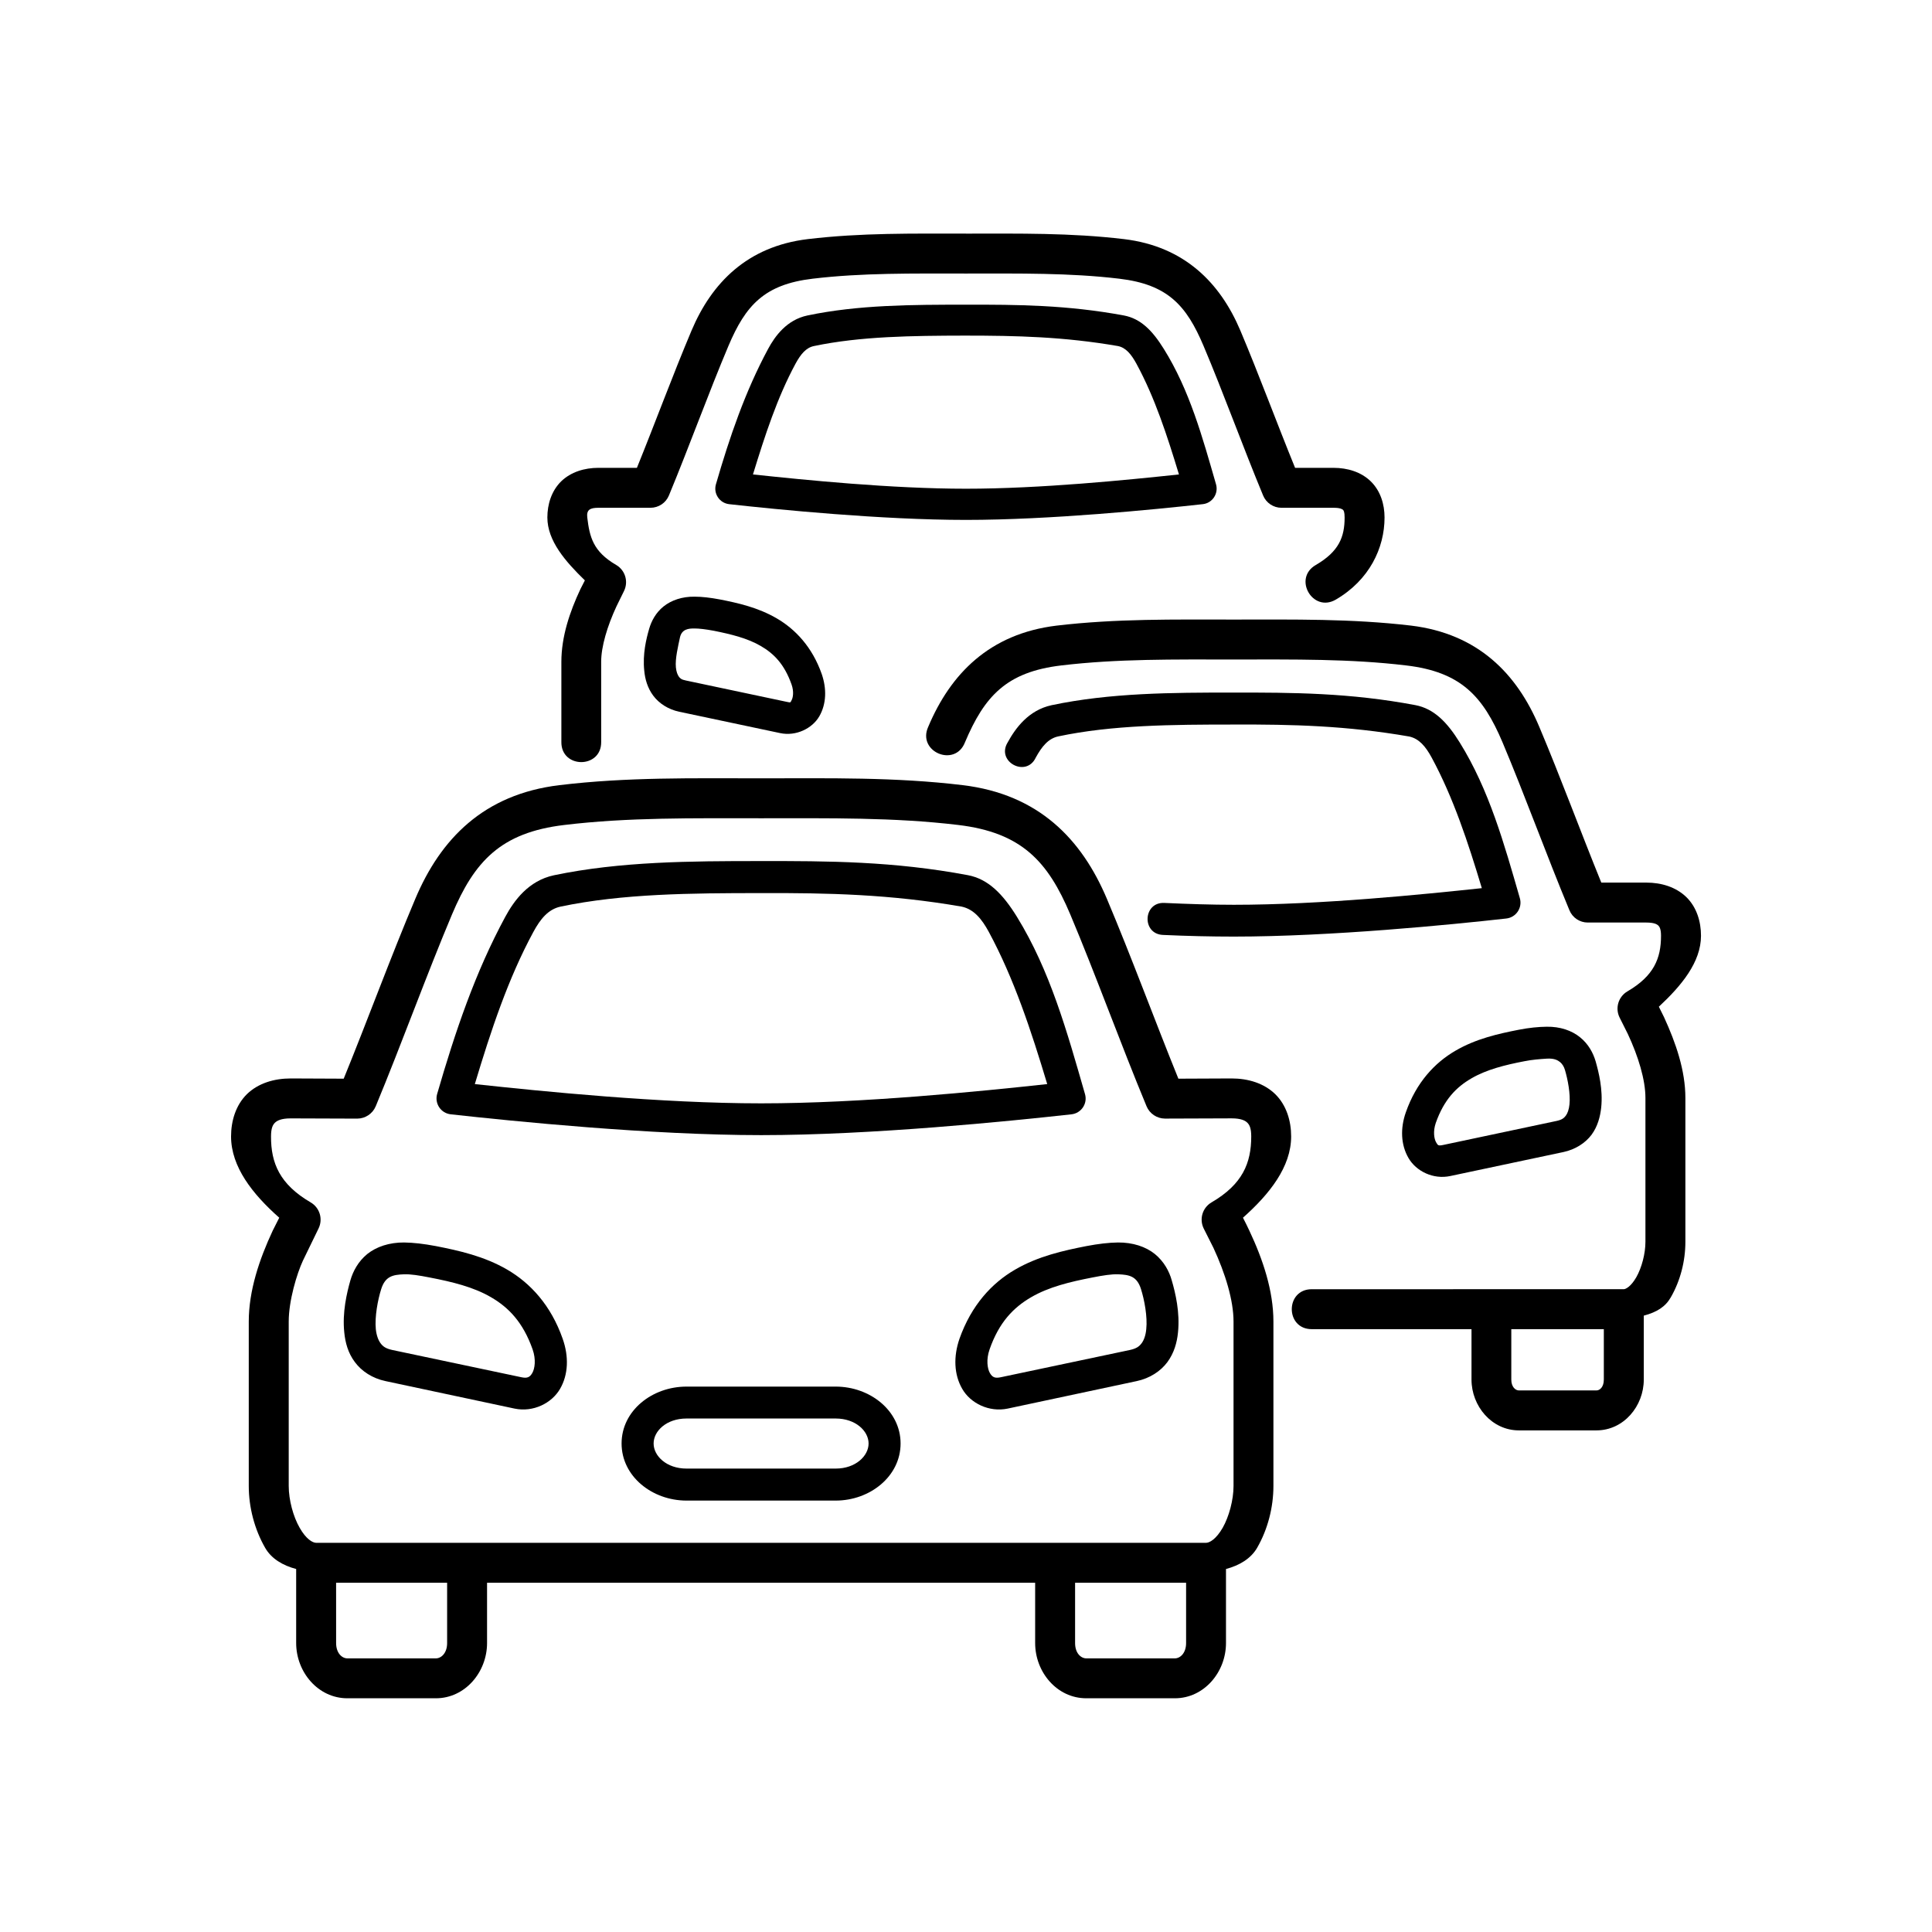
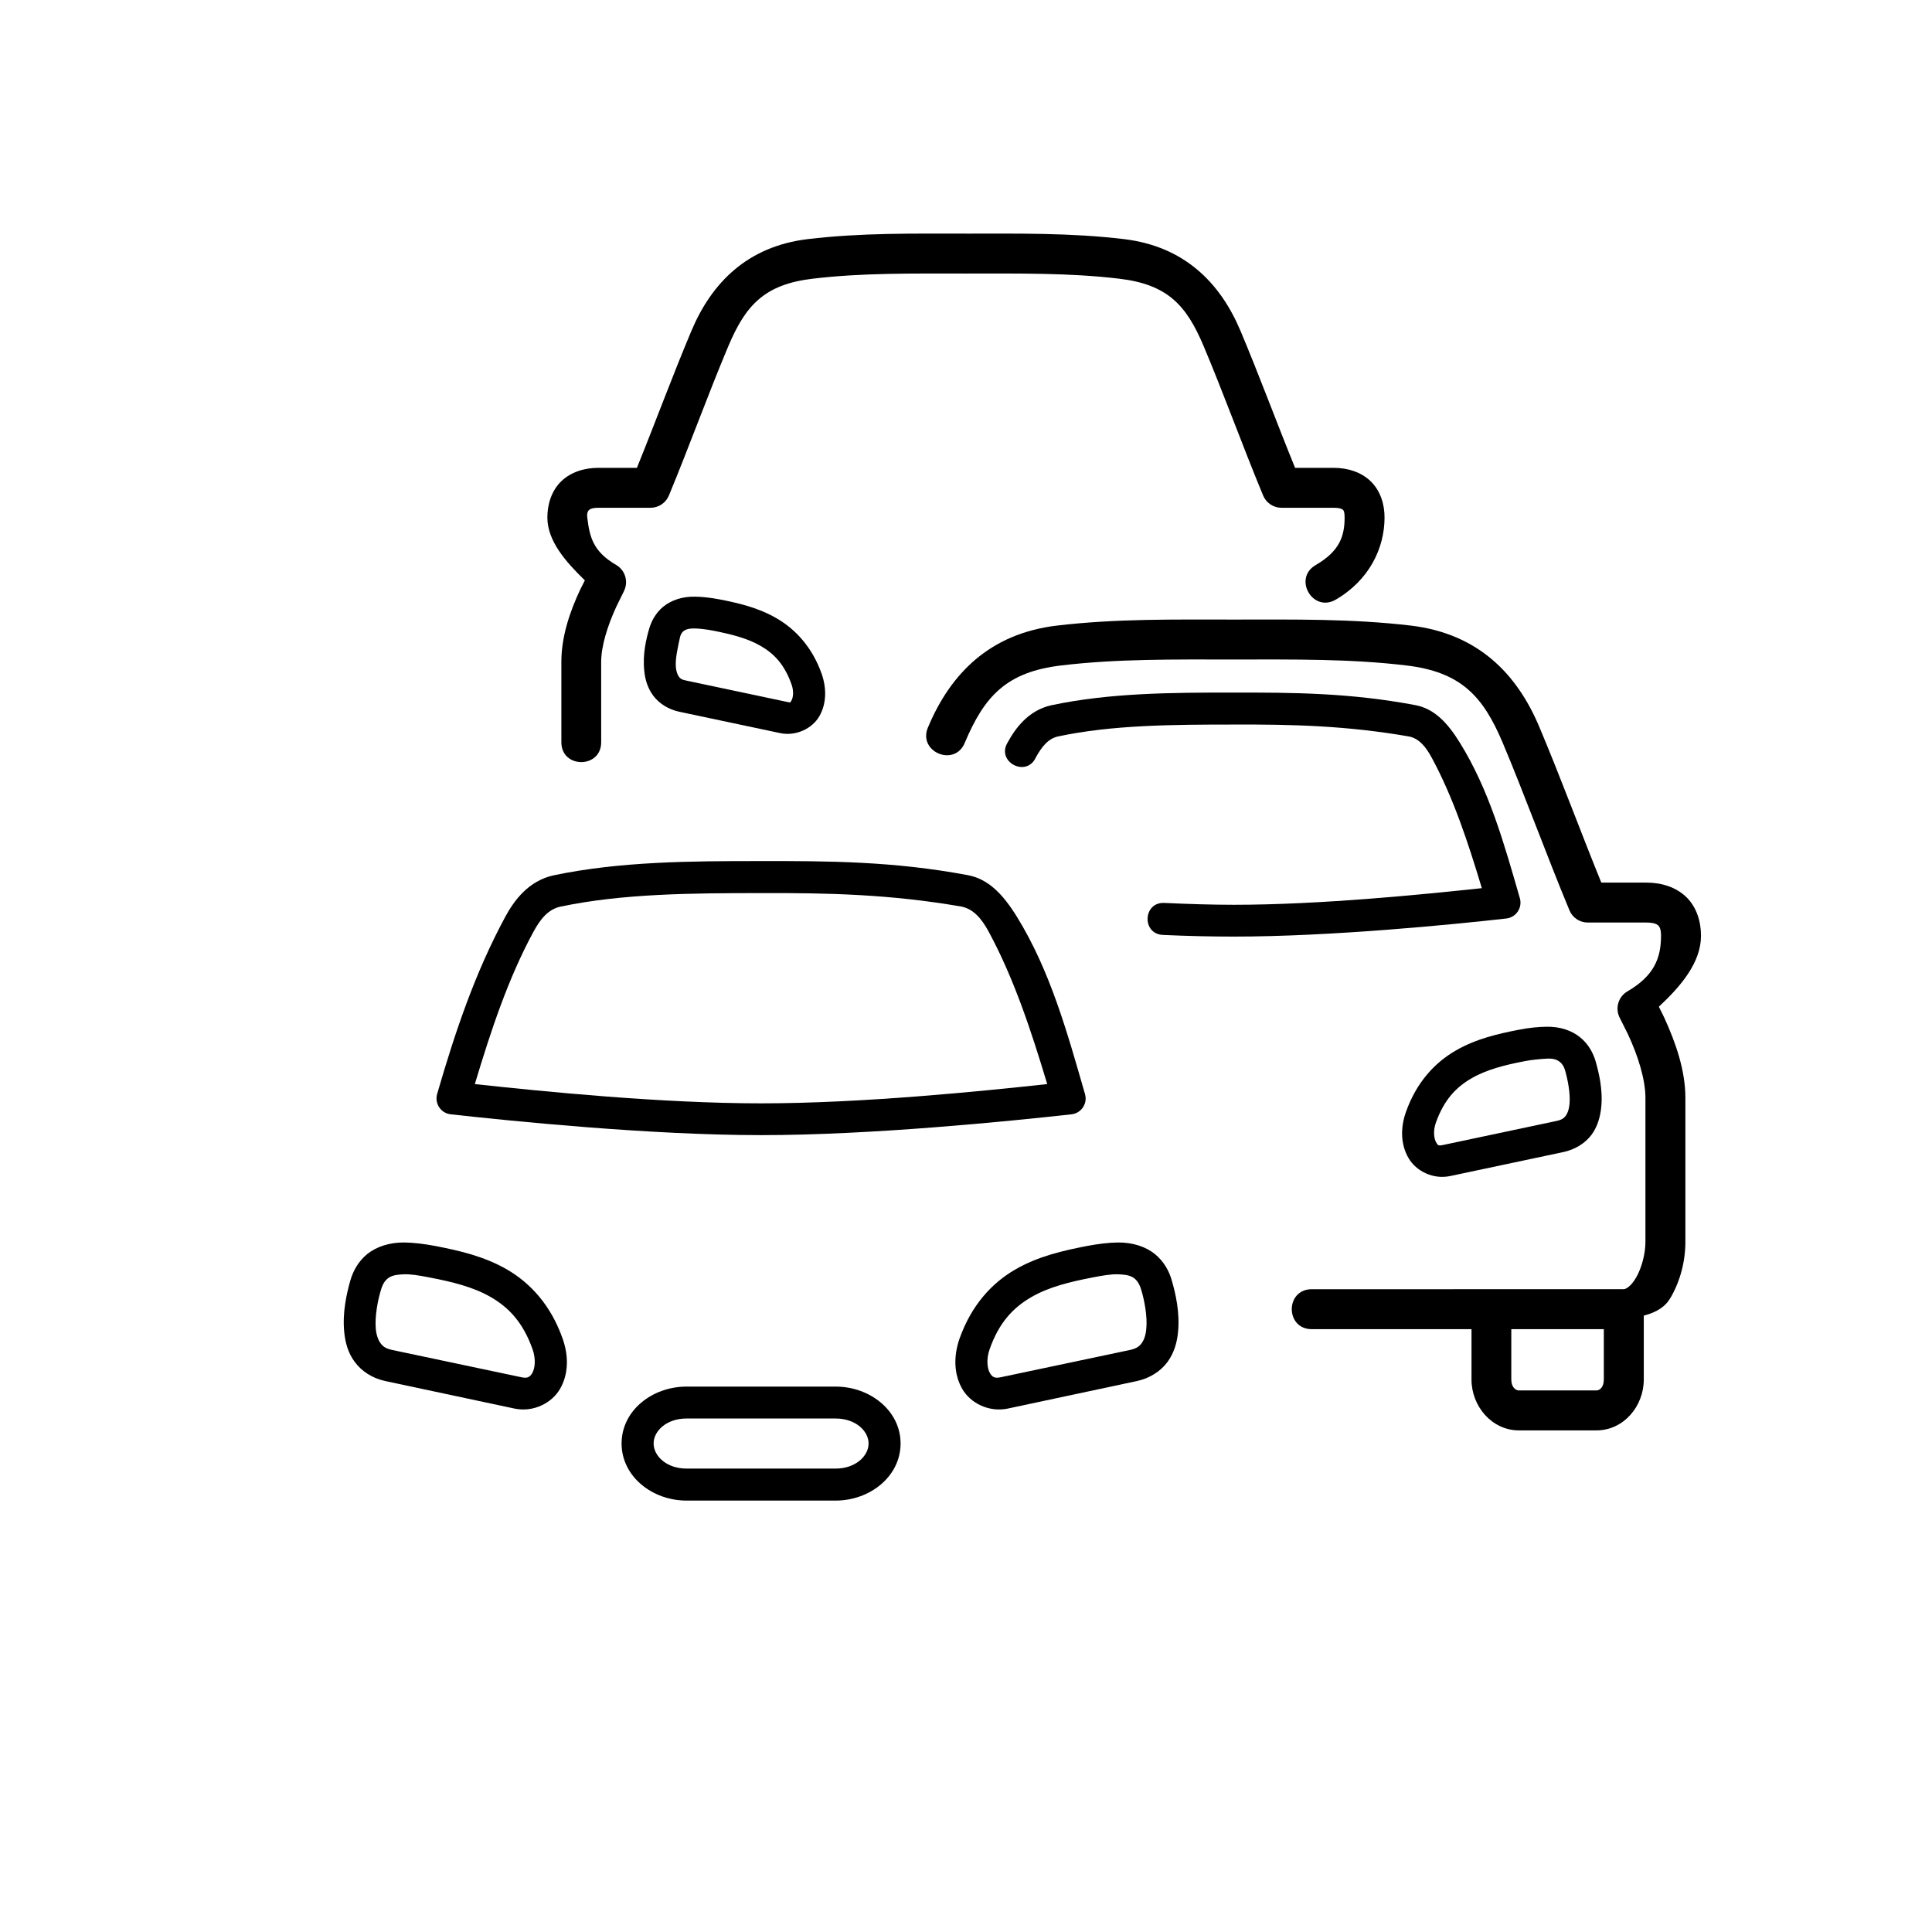
<svg xmlns="http://www.w3.org/2000/svg" fill="#000000" width="800px" height="800px" version="1.1" viewBox="144 144 512 512">
  <g>
    <path d="m440.34 481.7c-1.746-0.062-4.023 0.293-6.824 0.844-5.891 1.141-11.605 2.508-16.273 5.246-4.664 2.715-8.48 6.621-10.988 13.793-0.961 2.738-0.586 5.133 0.082 6.297 0.672 1.137 1.344 1.426 2.887 1.102l34.23-7.227c1.746-0.379 2.481-0.961 3.09-1.785 0.609-0.812 1.082-2.098 1.227-3.734 0.352-3.262-0.492-7.754-1.395-10.613-1.074-3.43-3.113-3.805-6.035-3.922zm-0.082-8.43c3.969-0.027 7.383 1.113 9.801 3.062 2.418 1.988 3.789 4.551 4.457 6.941 0.992 3.383 2.215 8.547 1.664 13.844-0.262 2.66-1.023 5.426-2.801 7.844-1.809 2.445-4.695 4.316-8.133 5.043l-34.23 7.293c-4.898 1.012-9.824-1.406-12.008-5.223-2.215-3.812-2.356-8.598-0.734-13.297 3.152-8.891 8.574-14.75 14.727-18.312 6.152-3.582 12.832-5.043 18.922-6.242 3.172-0.602 5.883-0.918 8.336-0.953z" fill-rule="evenodd" />
    <path d="m251.06 481.7c1.746-0.062 3.992 0.293 6.789 0.844 5.918 1.141 11.625 2.508 16.297 5.246 4.664 2.715 8.457 6.621 10.996 13.793 0.961 2.738 0.582 5.133-0.09 6.297-0.672 1.137-1.34 1.426-2.883 1.102l-34.23-7.227c-1.754-0.379-2.481-0.961-3.09-1.785-0.609-0.812-1.082-2.098-1.254-3.734-0.32-3.262 0.52-7.754 1.426-10.613 1.082-3.43 3.121-3.805 6.039-3.922zm0.055-8.43c-3.934-0.027-7.344 1.113-9.789 3.062-2.418 1.988-3.762 4.551-4.461 6.941-0.961 3.383-2.188 8.547-1.629 13.844 0.262 2.66 0.984 5.426 2.801 7.844 1.809 2.445 4.664 4.316 8.129 5.043l34.23 7.293c4.902 1.012 9.801-1.406 12.02-5.223 2.215-3.812 2.356-8.598 0.695-13.297-3.117-8.891-8.57-14.75-14.688-18.312-6.156-3.582-12.832-5.043-18.922-6.242-3.191-0.602-5.934-0.918-8.387-0.953z" fill-rule="evenodd" />
    <path d="m345.73 380.68c17.641-0.062 34.168 0.293 53.117 3.582 3.242 0.699 5.336 3.269 7.203 6.711 6.68 12.387 11.195 26.09 15.477 40.32-17.727 1.926-49.176 5.106-75.801 5.106-26.617 0-58.133-3.18-75.891-5.106 4.281-14.223 8.805-27.93 15.512-40.32 1.863-3.441 3.941-6.008 7.203-6.711 16.363-3.441 34.613-3.582 53.18-3.582zm-54.926-4.727c-6.762 1.434-10.586 6.734-12.891 10.996-7.988 14.75-13.297 30.496-18.074 47-0.695 2.508 0.992 5.066 3.621 5.356 16.586 1.836 53 5.516 82.273 5.516 29.242 0 65.629-3.68 82.223-5.516 2.594-0.293 4.316-2.848 3.582-5.356-4.746-16.504-9.242-32.715-18.047-47-3.699-5.981-7.574-10.004-13.004-11.023-19.703-3.699-36.941-3.762-55.156-3.734-18.23 0-36.977 0.09-54.527 3.762z" fill-rule="evenodd" />
-     <path d="m428.91 563.45h29.418v15.98c0 2.68-1.574 4.055-2.973 4.055h-23.473c-1.426 0-2.973-1.371-2.973-4.055zm-195.84 0h29.422v15.98c0 2.68-1.574 4.055-2.977 4.055h-23.465c-1.406 0-2.977-1.371-2.977-4.055zm112.66-202.6c18.164 0 35.16-0.262 52.188 1.773 16.855 2.008 23.797 9.68 29.715 23.707 6.762 16.059 13.234 34.02 20.203 50.812 0.812 1.988 2.738 3.269 4.863 3.297l17.695-0.062c2.535 0 3.621 0.609 4.172 1.164 0.555 0.555 1.023 1.434 1.023 3.621 0 7.023-2.277 12.68-10.531 17.488-2.391 1.406-3.293 4.406-2.066 6.914l2.57 5.106c3.18 6.852 5.336 13.965 5.336 19.566v43.559c0 3.699-1.191 8.133-2.887 11.105-1.719 2.973-3.441 3.965-4.406 3.965h-235.81c-0.957 0-2.68-0.992-4.371-3.965-1.719-2.973-2.91-7.406-2.91-11.105v-43.559c0-5.57 2.156-12.68 3.762-16.148l4.137-8.516c1.23-2.508 0.32-5.508-2.066-6.914-8.246-4.809-10.551-10.461-10.523-17.488 0-2.188 0.465-3.066 1.023-3.621 0.555-0.555 1.656-1.164 4.164-1.164l17.695 0.062c2.133-0.027 4.055-1.316 4.875-3.297 6.965-16.793 13.434-34.75 20.203-50.812 5.918-14.023 12.879-21.699 29.734-23.707 17.02-2.043 34.027-1.781 52.215-1.781zm0-10.586c-18.074 0-35.539-0.352-53.473 1.809-20.086 2.418-31.523 14.258-38.223 30.18-6.5 15.387-12.59 32.016-18.949 47.609l-14.023-0.062c-4.461 0-8.66 1.281-11.637 4.172-2.938 2.91-4.191 7.055-4.191 11.195 0 8.078 5.715 15.301 12.77 21.539-0.555 1.141-1.164 2.305-1.723 3.41-3.582 7.676-6.356 15.949-6.356 24.117v43.559c0 5.711 1.547 11.516 4.316 16.352 1.664 2.949 4.727 4.727 8.246 5.66v19.621c0 7.695 5.805 14.637 13.562 14.637h23.465c7.754 0 13.562-6.941 13.562-14.637v-15.98h145.25v15.98c0 7.695 5.769 14.637 13.551 14.637h23.473c7.754 0 13.551-6.941 13.551-14.637v-19.621c3.5-0.934 6.59-2.711 8.277-5.66 2.777-4.836 4.293-10.641 4.293-16.352v-43.559c0-8.168-2.769-16.441-6.387-24.117-0.52-1.137-1.102-2.266-1.684-3.41 7.023-6.242 12.77-13.465 12.77-21.539 0-4.141-1.254-8.285-4.203-11.195-2.973-2.887-7.144-4.172-11.578-4.172l-14.105 0.062c-6.332-15.602-12.422-32.223-18.922-47.609-6.711-15.922-18.137-27.762-38.227-30.18-17.926-2.16-35.363-1.809-53.41-1.809z" />
-     <path d="m325.93 519.92h39.539c5.246 0 8.715 3.297 8.715 6.621 0 3.32-3.469 6.648-8.715 6.648h-39.539c-5.277 0-8.715-3.332-8.715-6.648 0-3.324 3.434-6.621 8.715-6.621zm0-8.457c-9.098 0-17.203 6.359-17.203 15.074 0 8.715 8.105 15.133 17.203 15.133h39.539c9.07 0 17.195-6.41 17.195-15.133 0-8.715-8.129-15.074-17.195-15.074z" fill-rule="evenodd" />
+     <path d="m325.93 519.92h39.539c5.246 0 8.715 3.297 8.715 6.621 0 3.32-3.469 6.648-8.715 6.648h-39.539c-5.277 0-8.715-3.332-8.715-6.648 0-3.324 3.434-6.621 8.715-6.621m0-8.457c-9.098 0-17.203 6.359-17.203 15.074 0 8.715 8.105 15.133 17.203 15.133h39.539c9.07 0 17.195-6.41 17.195-15.133 0-8.715-8.129-15.074-17.195-15.074z" fill-rule="evenodd" />
    <path d="m553.93 424.55c2.008-0.117 2.883 0.43 3.492 0.902 0.586 0.492 1.051 1.191 1.316 2.129 0.734 2.481 1.484 6.332 1.191 9.098-0.141 1.367-0.52 2.391-0.984 3-0.469 0.609-0.961 1.051-2.394 1.371l-30 6.356c-1.484 0.32-1.484 0.117-1.988-0.723-0.492-0.879-0.844-2.828-0.062-5.106 2.188-6.18 5.426-9.473 9.449-11.805 3.992-2.328 8.918-3.559 14.086-4.547 1.871-0.383 4.059-0.562 5.894-0.676zm-0.059-8.457c-2.188 0.027-4.637 0.262-7.434 0.812-5.367 1.051-11.285 2.367-16.73 5.547-5.484 3.176-10.383 8.418-13.148 16.324-1.484 4.227-1.344 8.574 0.699 12.098 2.039 3.531 6.582 5.75 11.078 4.785l30.004-6.359c3.117-0.672 5.769-2.356 7.434-4.574 1.629-2.215 2.301-4.812 2.559-7.203 0.5-4.785-0.645-9.332-1.484-12.297-0.645-2.156-1.863-4.523-4.113-6.332-2.215-1.809-5.309-2.863-8.863-2.801z" fill-rule="evenodd" />
    <path d="m422.7 330.88c-6.129 1.316-9.59 6.09-11.664 9.879-3.117 5.106 4.926 9.422 7.461 3.992 1.605-2.938 3.332-5.039 5.949-5.598 14.258-3.027 30.234-3.141 46.531-3.141 15.488-0.062 29.941 0.293 46.508 3.176 2.598 0.582 4.316 2.625 5.918 5.57 5.738 10.613 9.621 22.391 13.297 34.613-15.656 1.664-42.684 4.406-65.719 4.406-5.859 0-12.129-0.203-18.449-0.492-5.625-0.242-6.008 8.219-0.352 8.48 6.383 0.293 12.77 0.441 18.805 0.441 25.688 0 57.586-3.152 72.141-4.785 2.648-0.262 4.394-2.859 3.644-5.418-4.172-14.465-8.133-28.688-15.922-41.227-3.352-5.418-6.852-8.98-11.777-9.914-17.293-3.262-32.449-3.352-48.426-3.32-16.02-0.016-32.496 0.074-47.945 3.336z" fill-rule="evenodd" />
    <path d="m544.51 496.24h24.52v13.352c0 2.043-1.102 2.887-1.953 2.887h-20.551c-0.852 0-2.016-0.844-2.016-2.887zm-73.531-188.05c-15.832 0-31.164-0.262-46.973 1.605-17.777 2.156-28.102 12.77-34.02 26.824-3 6.609 7.113 10.875 9.742 4.102 5.156-12.18 10.953-18.656 25.531-20.375 14.875-1.773 29.773-1.574 45.719-1.574 15.922 0 30.789-0.203 45.66 1.574 14.578 1.719 20.375 8.195 25.543 20.375 5.91 14.023 11.598 29.742 17.727 44.492 0.812 1.988 2.738 3.269 4.863 3.269h15.512c2.098 0 2.828 0.465 3.18 0.785 0.32 0.32 0.723 0.934 0.723 2.715 0 5.973-1.863 10.637-8.918 14.75-2.391 1.406-3.293 4.434-2.066 6.914l2.188 4.371c2.801 5.981 4.664 12.188 4.664 16.934v38.137c0 3.152-0.992 6.879-2.418 9.387-1.434 2.504-2.828 3.176-3.332 3.176l-82.68 0.004c-7.055 0-7.055 10.586 0 10.586h42.336v13.352c0 7.059 5.367 13.473 12.566 13.473h20.551c7.203 0 12.539-6.41 12.539-13.473v-16.934c3.5-0.934 5.75-2.367 7.172-4.875 2.508-4.367 3.852-9.562 3.852-14.688v-38.137c0-7.281-2.535-14.605-5.66-21.402-0.441-0.902-0.902-1.836-1.371-2.769 5.949-5.535 11.168-11.777 11.168-18.805 0-3.762-1.137-7.551-3.875-10.238-2.769-2.68-6.621-3.848-10.613-3.848h-11.93c-5.508-13.531-10.789-27.898-16.441-41.285-5.918-14.055-16.211-24.668-33.992-26.824-15.805-1.859-31.109-1.598-46.945-1.598z" />
    <path d="m328 310.55c1.281 0 3.008 0.207 5.168 0.609 4.574 0.914 8.949 1.988 12.422 4.023 3.492 2.016 6.293 4.844 8.191 10.238 0.672 1.922 0.352 3.519 0 4.137-0.352 0.609-0.113 0.699-1.281 0.441l-26.734-5.66c-1.191-0.23-1.516-0.555-1.863-1.023-0.34-0.465-0.668-1.281-0.785-2.445-0.23-2.328 0.609-5.688 1.074-7.926 0.488-2.273 2.352-2.394 3.809-2.394zm0.059-8.426c-3.242-0.051-6.152 0.934-8.223 2.598-2.066 1.664-3.203 3.879-3.785 5.859-0.789 2.688-1.785 6.789-1.316 11.168 0.203 2.188 0.844 4.551 2.391 6.621 1.547 2.066 3.992 3.644 6.914 4.254l26.734 5.66c4.141 0.875 8.457-1.191 10.352-4.457 1.898-3.297 1.977-7.32 0.645-11.195-2.508-7.144-6.969-11.867-11.93-14.758-4.953-2.887-10.293-4.082-15.074-5.016-2.5-0.465-4.691-0.734-6.707-0.734z" fill-rule="evenodd" />
-     <path d="m399.64 232.94c13.816 0 26.293 0.293 40.641 2.769 2.098 0.441 3.5 2.156 4.875 4.664 4.898 9.008 8.129 19.012 11.281 29.359-13.676 1.457-36.676 3.785-56.445 3.785-19.801 0-42.746-2.328-56.449-3.785 3.18-10.352 6.422-20.355 11.285-29.359 1.371-2.508 2.769-4.227 4.863-4.664 12.367-2.598 26.156-2.738 39.949-2.769zm0.348-8.195c-14.176 0-28.52 0.027-42.012 2.859-5.508 1.164-8.605 5.508-10.41 8.84-6.09 11.309-10.203 23.355-13.844 35.918-0.699 2.445 0.961 4.953 3.5 5.246 12.652 1.406 40.41 4.172 62.77 4.172 22.328 0 50.09-2.769 62.742-4.172 2.535-0.262 4.227-2.769 3.531-5.246-3.621-12.562-7.031-25.012-13.855-35.918-3.027-4.875-6.117-7.992-10.551-8.84-15.074-2.797-28.285-2.887-41.871-2.859z" fill-rule="evenodd" />
    <path d="m399.99 205.91c-14.113 0-27.789-0.23-41.922 1.457-16.039 1.926-25.461 11.605-30.789 24.199-4.988 11.805-9.652 24.496-14.492 36.414h-10.203c-3.672 0-7.293 1.082-9.879 3.59-2.57 2.535-3.648 6.09-3.648 9.562 0 6.207 4.812 11.688 9.941 16.676-0.375 0.762-0.812 1.547-1.164 2.277-2.859 6.066-5.066 12.652-5.066 19.301v21.199c-0.117 7.172 10.664 7.172 10.551 0l-0.004-21.199c0-4.055 1.629-9.477 4.055-14.695 0.668-1.395 1.395-2.828 1.977-4.023 1.254-2.508 0.352-5.535-2.039-6.941-6.18-3.582-7.059-7.484-7.676-12.59-0.23-2.016 0.699-2.57 2.949-2.57h13.793c2.156 0 4.074-1.281 4.898-3.262 5.445-13.148 10.496-27.145 15.77-39.629 4.551-10.754 9.512-16.297 22.301-17.816 13.211-1.574 26.418-1.367 40.645-1.367 14.195 0 27.434-0.207 40.641 1.367 12.832 1.523 17.785 7.059 22.328 17.816 5.277 12.477 10.324 26.473 15.781 39.629 0.812 1.977 2.738 3.262 4.863 3.262h13.816c1.785 0 2.305 0.379 2.481 0.531 0.18 0.172 0.441 0.52 0.441 2.039 0 5.156-1.484 9.008-7.637 12.59-6.129 3.531-0.824 12.719 5.277 9.188 8.918-5.188 12.941-13.676 12.941-21.781 0-3.469-1.051-7.023-3.644-9.562-2.57-2.508-6.18-3.59-9.859-3.59h-10.203c-4.863-11.918-9.531-24.609-14.516-36.414-5.336-12.59-14.785-22.273-30.816-24.199-14.137-1.688-27.812-1.457-41.891-1.457z" fill-rule="evenodd" />
  </g>
</svg>